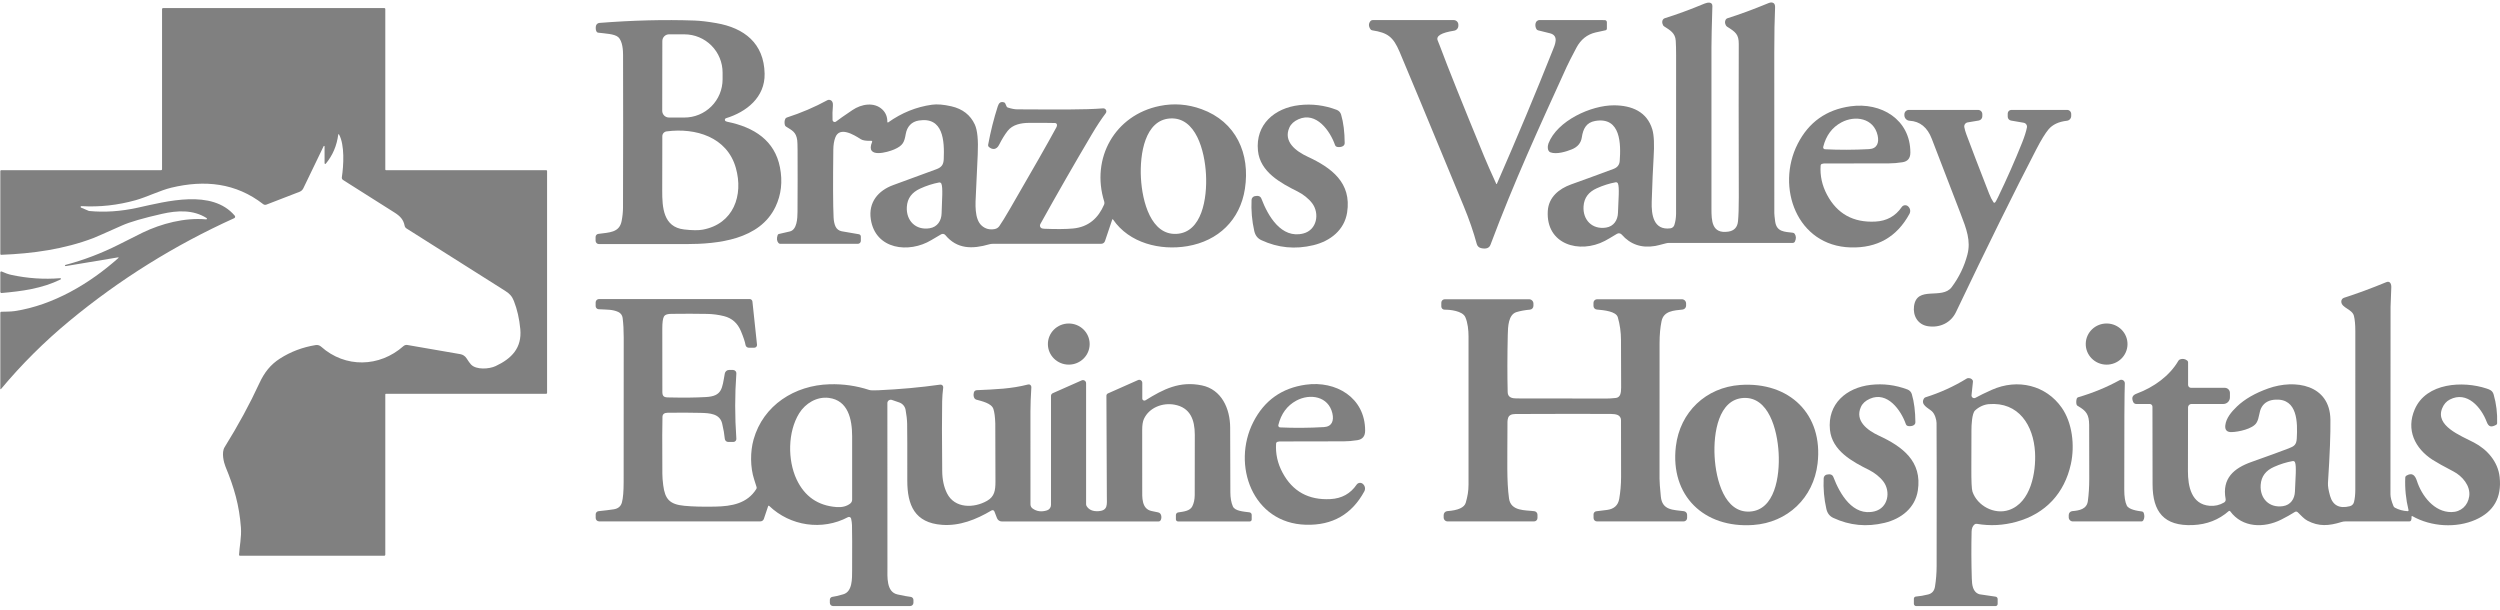
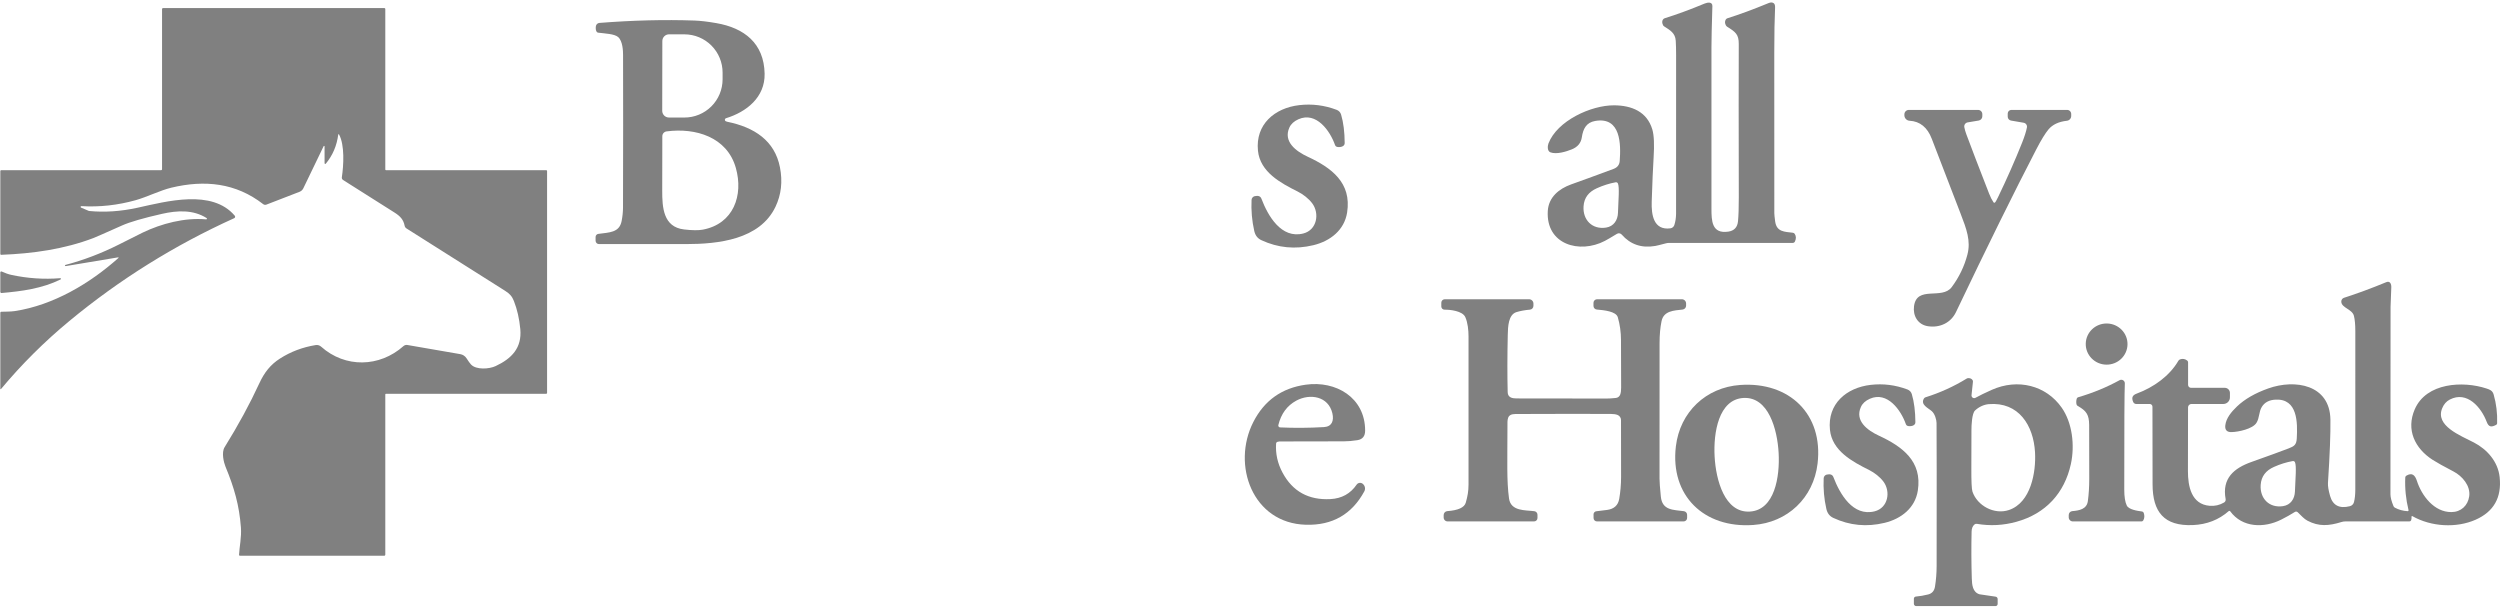
<svg xmlns="http://www.w3.org/2000/svg" width="414" height="101" viewBox="0 0 414 101" fill="none">
  <path d="M297.241 39.999C297.208 40.067 297.157 40.125 297.093 40.165C297.029 40.205 296.954 40.227 296.879 40.227H276.388C276.22 40.227 276.052 40.249 275.888 40.293C274.945 40.543 274.353 40.689 274.112 40.73C271.848 41.12 269.995 40.492 268.555 38.845C268.458 38.735 268.327 38.663 268.182 38.641C268.038 38.618 267.891 38.647 267.767 38.723C266.808 39.307 266.141 39.697 265.766 39.892C261.56 42.087 255.985 40.493 256.313 34.943C256.448 32.641 258.186 31.256 260.165 30.543C262.413 29.738 264.758 28.881 267.201 27.97C267.837 27.732 268.178 27.298 268.224 26.669C268.43 23.911 268.436 19.289 264.159 20.03C262.683 20.287 262.16 21.334 261.951 22.741C261.813 23.681 261.256 24.348 260.278 24.739C259.371 25.105 257.761 25.606 256.757 25.23C256.185 25.018 256.282 24.127 256.423 23.758C257.867 20.008 263.458 17.422 267.295 17.441C270.212 17.457 272.742 18.486 273.624 21.437C273.905 22.38 273.976 23.944 273.836 26.131C273.732 27.769 273.628 30.185 273.524 33.379C273.452 35.577 273.827 38.169 276.613 37.813C276.763 37.794 276.904 37.733 277.02 37.637C277.136 37.54 277.223 37.413 277.27 37.269C277.451 36.71 277.547 36.092 277.557 35.415C277.566 34.77 277.568 26.015 277.564 9.149C277.564 8.227 277.544 7.433 277.504 6.766C277.426 5.468 276.588 5.021 275.575 4.364C275.503 4.32 275.446 4.257 275.409 4.183C275.219 3.806 275.213 3.489 275.39 3.233C275.463 3.129 275.57 3.052 275.694 3.014C277.685 2.397 279.881 1.589 282.282 0.59C282.776 0.384 283.595 0.265 283.57 1.016C283.468 4.357 283.417 6.624 283.417 7.817C283.409 23.893 283.409 32.805 283.417 34.552C283.423 36.515 283.442 38.767 286.21 38.357C287.181 38.213 287.716 37.641 287.814 36.64C287.903 35.711 287.947 34.389 287.945 32.675C287.918 20.91 287.916 12.444 287.939 7.279C287.948 5.709 287.417 5.299 286.028 4.433C285.938 4.376 285.864 4.297 285.812 4.205C285.631 3.882 285.614 3.573 285.762 3.279C285.792 3.218 285.834 3.164 285.886 3.12C285.937 3.076 285.998 3.043 286.063 3.023C288.005 2.418 290.284 1.578 292.898 0.503C293.229 0.367 293.504 0.376 293.72 0.528C293.893 0.649 293.971 0.899 293.952 1.278C293.866 3.094 293.822 5.586 293.82 8.755C293.814 25.884 293.816 34.734 293.827 35.305C293.831 35.549 293.877 35.998 293.964 36.653C294.199 38.435 295.543 38.37 296.907 38.542C296.967 38.55 297.026 38.57 297.078 38.603C297.129 38.635 297.173 38.678 297.207 38.729C297.451 39.1 297.462 39.523 297.241 39.999ZM267.926 30.38C267.895 30.311 267.842 30.255 267.775 30.22C267.708 30.185 267.631 30.173 267.557 30.186C266.507 30.378 265.466 30.708 264.434 31.175C263.092 31.778 262.332 32.732 262.236 34.167C262.089 36.415 263.664 38.041 265.953 37.691C267.239 37.494 267.895 36.462 267.936 35.246C268.011 33.066 268.205 31.012 267.926 30.38Z" fill="#808080" />
  <path d="M10.769 43.889C13.815 43.086 16.779 41.959 19.662 40.508C22.191 39.235 23.509 38.573 23.618 38.523C26.707 37.034 30.588 36.002 34.14 36.328C34.166 36.33 34.193 36.323 34.216 36.309C34.238 36.294 34.255 36.272 34.264 36.247C34.273 36.222 34.273 36.195 34.264 36.171C34.255 36.146 34.237 36.126 34.215 36.112C31.985 34.696 29.349 34.843 26.835 35.412C23.713 36.12 21.51 36.76 20.228 37.331C17.383 38.601 15.792 39.299 15.457 39.426C10.619 41.268 5.447 41.994 0.197 42.197C0.178 42.197 0.16 42.194 0.142 42.187C0.125 42.18 0.109 42.17 0.096 42.157C0.082 42.144 0.072 42.128 0.064 42.111C0.057 42.093 0.053 42.075 0.053 42.056V28.314C0.053 28.279 0.067 28.245 0.092 28.221C0.116 28.196 0.15 28.182 0.185 28.182H26.692C26.73 28.182 26.766 28.167 26.793 28.14C26.82 28.113 26.835 28.076 26.835 28.038V1.51C26.835 1.465 26.853 1.422 26.885 1.39C26.916 1.359 26.959 1.341 27.004 1.341H63.667C63.704 1.341 63.739 1.355 63.764 1.381C63.79 1.407 63.805 1.442 63.805 1.478V28.07C63.805 28.099 63.817 28.128 63.838 28.149C63.859 28.17 63.888 28.182 63.917 28.182H90.465C90.5 28.182 90.533 28.196 90.558 28.221C90.582 28.245 90.596 28.279 90.596 28.314V65.07C90.596 65.109 90.581 65.145 90.555 65.172C90.529 65.199 90.493 65.214 90.456 65.214H63.905C63.878 65.214 63.853 65.225 63.834 65.243C63.815 65.262 63.805 65.288 63.805 65.314V91.865C63.805 91.908 63.788 91.949 63.757 91.98C63.727 92.01 63.685 92.027 63.642 92.027H39.728C39.709 92.027 39.69 92.024 39.672 92.016C39.655 92.009 39.639 91.998 39.626 91.984C39.613 91.97 39.602 91.954 39.596 91.936C39.589 91.918 39.586 91.9 39.587 91.88C39.65 90.517 40.015 88.969 39.897 87.368C39.618 83.647 38.786 80.774 37.342 77.278C37.067 76.602 36.641 74.948 37.195 74.054C39.453 70.42 41.366 66.901 42.936 63.494C43.789 61.643 44.818 60.367 46.35 59.386C48.141 58.239 50.116 57.492 52.276 57.144C52.436 57.117 52.6 57.127 52.756 57.173C52.912 57.218 53.055 57.298 53.176 57.406C57.163 60.962 62.839 60.846 66.825 57.306C66.91 57.232 67.011 57.178 67.119 57.147C67.228 57.116 67.342 57.109 67.454 57.128L76.219 58.645C76.43 58.681 76.63 58.761 76.809 58.878C76.987 58.996 77.138 59.15 77.254 59.329C77.57 59.823 77.818 60.165 77.995 60.355C78.848 61.277 81.006 61.124 82.069 60.627C84.705 59.395 86.456 57.631 86.162 54.498C86.002 52.793 85.65 51.245 85.105 49.855C84.805 49.089 84.421 48.645 83.654 48.163C79.168 45.334 73.722 41.891 67.316 37.832C67.236 37.782 67.168 37.716 67.114 37.638C67.061 37.561 67.025 37.473 67.007 37.382C66.816 36.39 66.288 35.806 65.368 35.221C63.173 33.826 60.324 32.023 56.819 29.811C56.743 29.763 56.683 29.694 56.645 29.612C56.608 29.53 56.596 29.44 56.61 29.352C56.907 27.404 57.104 24.011 56.141 22.26C56.134 22.247 56.123 22.237 56.11 22.231C56.097 22.225 56.082 22.223 56.068 22.226C56.053 22.229 56.041 22.236 56.031 22.247C56.021 22.257 56.014 22.27 56.013 22.285C55.777 24.128 55.09 25.735 53.952 27.107C53.937 27.124 53.917 27.137 53.894 27.143C53.871 27.149 53.848 27.148 53.826 27.14C53.804 27.132 53.785 27.118 53.771 27.099C53.757 27.08 53.749 27.058 53.749 27.035V24.245C53.749 24.226 53.743 24.207 53.732 24.192C53.72 24.177 53.704 24.167 53.685 24.163C53.666 24.159 53.647 24.161 53.63 24.17C53.613 24.179 53.6 24.193 53.592 24.211L50.228 31.19C50.101 31.451 49.881 31.655 49.612 31.759L44.112 33.886C44.024 33.919 43.929 33.929 43.836 33.915C43.743 33.901 43.655 33.863 43.58 33.804C39.062 30.29 33.905 29.752 28.368 31.081C26.554 31.518 24.303 32.635 22.467 33.151C19.486 33.985 16.493 34.313 13.487 34.136C13.456 34.133 13.425 34.141 13.399 34.159C13.374 34.177 13.356 34.203 13.349 34.233C13.342 34.264 13.346 34.295 13.36 34.323C13.374 34.35 13.398 34.371 13.427 34.383L14.706 34.927C14.723 34.935 14.74 34.939 14.756 34.939C17.318 35.19 19.994 35.009 22.783 34.398C27.611 33.342 35.106 31.284 38.877 35.721C38.904 35.752 38.922 35.789 38.932 35.828C38.942 35.868 38.943 35.909 38.934 35.949C38.925 35.988 38.907 36.025 38.882 36.057C38.856 36.089 38.823 36.114 38.786 36.131C28.893 40.608 19.784 46.291 11.46 53.179C7.341 56.589 3.575 60.338 0.163 64.426C0.154 64.436 0.143 64.444 0.131 64.447C0.118 64.451 0.105 64.45 0.093 64.446C0.08 64.442 0.07 64.434 0.063 64.424C0.056 64.414 0.053 64.401 0.053 64.389V51.797C0.053 51.752 0.071 51.709 0.102 51.677C0.132 51.645 0.175 51.626 0.219 51.625C0.751 51.609 1.786 51.618 2.467 51.512C8.827 50.536 14.862 46.959 19.612 42.719C19.622 42.711 19.628 42.7 19.631 42.687C19.633 42.675 19.632 42.662 19.627 42.65C19.621 42.639 19.613 42.629 19.602 42.623C19.591 42.617 19.578 42.614 19.565 42.616L10.894 44.064C10.872 44.068 10.848 44.064 10.828 44.053C10.807 44.041 10.791 44.023 10.782 44.001L10.751 43.92C10.749 43.917 10.748 43.914 10.749 43.91C10.749 43.907 10.75 43.904 10.752 43.901C10.754 43.898 10.756 43.895 10.759 43.893C10.762 43.891 10.766 43.889 10.769 43.889Z" fill="#808080" />
-   <path d="M247.774 30.437C247.779 30.448 247.787 30.457 247.797 30.464C247.808 30.471 247.82 30.474 247.832 30.474C247.844 30.474 247.855 30.471 247.865 30.464C247.875 30.457 247.882 30.448 247.886 30.437C251.263 22.711 254.342 15.348 257.123 8.348C257.473 7.463 258.224 5.922 256.698 5.518C255.901 5.308 255.242 5.144 254.718 5.027C254.606 5.001 254.509 4.933 254.446 4.837C254.124 4.343 254.146 3.298 255.022 3.32C255.691 3.335 259.267 3.338 265.75 3.329C265.796 3.329 265.841 3.338 265.884 3.355C265.926 3.372 265.965 3.398 265.998 3.43C266.03 3.462 266.056 3.501 266.074 3.543C266.091 3.585 266.1 3.631 266.1 3.677V4.737C266.1 4.812 266.071 4.884 266.019 4.938C265.966 4.992 265.895 5.024 265.819 5.027C265.729 5.032 265.199 5.147 264.227 5.374C262.831 5.7 261.772 6.545 261.05 7.91C260.248 9.426 259.713 10.476 259.446 11.062C254.787 21.29 250.732 30.105 246.826 40.527C246.616 41.092 246.091 41.279 245.253 41.087C245.087 41.049 244.935 40.967 244.812 40.848C244.689 40.73 244.6 40.58 244.556 40.415C244.018 38.424 243.297 36.334 242.392 34.145C236.368 19.572 232.825 11.046 231.764 8.567C230.713 6.116 229.825 5.421 227.236 5.021C227.178 5.012 227.122 4.992 227.073 4.96C227.023 4.929 226.981 4.888 226.948 4.84C226.617 4.35 226.615 3.903 226.942 3.498C226.986 3.444 227.041 3.401 227.103 3.371C227.165 3.342 227.233 3.326 227.302 3.326H240.741C240.841 3.326 240.941 3.346 241.033 3.384C241.126 3.423 241.21 3.479 241.281 3.55C241.351 3.621 241.408 3.705 241.446 3.797C241.484 3.89 241.504 3.989 241.504 4.089V4.246C241.507 4.447 241.437 4.642 241.307 4.796C241.177 4.95 240.996 5.052 240.797 5.084C238.657 5.419 237.755 5.968 238.093 6.728C238.188 6.943 238.326 7.29 238.505 7.77C239.769 11.168 242.192 17.213 245.775 25.906C246.222 26.988 246.888 28.498 247.774 30.437Z" fill="#808080" />
  <path d="M120.074 19.971C120.128 20.063 120.25 20.127 120.439 20.165C124.886 21.068 128.294 23.267 129.16 27.71C129.621 30.066 129.375 32.242 128.422 34.239C125.827 39.695 118.91 40.418 113.61 40.421C113.498 40.421 108.691 40.421 99.189 40.421C99.04 40.421 98.898 40.362 98.793 40.257C98.688 40.152 98.629 40.01 98.629 39.861V39.242C98.629 39.118 98.674 38.997 98.756 38.904C98.839 38.81 98.952 38.749 99.076 38.732C100.878 38.482 102.563 38.551 102.941 36.609C103.091 35.834 103.167 35.096 103.17 34.395C103.199 24.656 103.202 16.213 103.179 9.067C103.176 8.458 103.132 6.825 102.372 6.144C101.766 5.596 100.118 5.55 99.042 5.409C98.99 5.402 98.941 5.383 98.898 5.354C98.854 5.325 98.818 5.286 98.792 5.24C98.66 5.009 98.622 4.708 98.676 4.339C98.698 4.196 98.767 4.063 98.874 3.964C98.98 3.866 99.117 3.806 99.261 3.795C104.802 3.36 110.046 3.228 114.992 3.401C115.966 3.435 117.174 3.576 118.616 3.827C123.232 4.624 126.524 7.157 126.621 12.207C126.696 16.128 123.607 18.542 120.227 19.577C120.188 19.589 120.152 19.609 120.122 19.637C120.092 19.665 120.069 19.699 120.055 19.737C120.04 19.775 120.034 19.815 120.037 19.856C120.04 19.896 120.053 19.936 120.074 19.971ZM109.683 6.791L109.664 18.348C109.664 18.494 109.692 18.638 109.747 18.773C109.803 18.908 109.884 19.03 109.987 19.134C110.09 19.237 110.212 19.319 110.346 19.375C110.481 19.432 110.625 19.461 110.771 19.461L113.329 19.464C114.159 19.466 114.981 19.304 115.748 18.987C116.516 18.671 117.213 18.206 117.801 17.619C118.389 17.033 118.856 16.336 119.175 15.569C119.494 14.802 119.659 13.979 119.661 13.148V12.028C119.662 11.197 119.501 10.374 119.185 9.606C118.869 8.837 118.404 8.139 117.819 7.55C117.233 6.961 116.537 6.493 115.771 6.174C115.005 5.854 114.184 5.689 113.354 5.687L110.796 5.684C110.65 5.684 110.506 5.712 110.371 5.767C110.236 5.823 110.114 5.904 110.01 6.007C109.907 6.11 109.825 6.232 109.769 6.366C109.712 6.501 109.683 6.645 109.683 6.791ZM110.383 21.759C110.188 21.785 110.008 21.881 109.878 22.029C109.749 22.178 109.678 22.369 109.68 22.566C109.68 22.777 109.675 25.784 109.664 31.587C109.661 34.317 109.82 37.6 113.285 37.998C114.638 38.154 115.671 38.164 116.384 38.029C121.465 37.078 123.15 32.357 121.85 27.788C120.396 22.688 115.199 21.125 110.383 21.759Z" fill="#808080" />
-   <path d="M144.298 23.317C143.449 23.348 142.865 23.259 142.544 23.051C141.374 22.291 139.041 20.893 138.332 22.757C138.117 23.318 138.005 23.993 137.997 24.783C137.932 30.247 137.947 33.979 138.041 35.981C138.068 36.587 138.172 37.092 138.354 37.494C138.446 37.702 138.588 37.884 138.768 38.024C138.948 38.164 139.16 38.258 139.385 38.298L142.228 38.789C142.32 38.804 142.403 38.852 142.463 38.923C142.523 38.995 142.556 39.086 142.556 39.179V39.877C142.556 40.01 142.504 40.137 142.41 40.231C142.317 40.324 142.191 40.377 142.059 40.377H129.21C129.153 40.377 129.096 40.364 129.044 40.34C128.992 40.316 128.946 40.28 128.91 40.236C128.631 39.911 128.589 39.47 128.785 38.914C128.801 38.869 128.829 38.83 128.865 38.8C128.902 38.77 128.945 38.751 128.992 38.745C129.171 38.718 129.777 38.578 130.811 38.326C131.972 38.041 132.062 36.187 132.068 35.099C132.091 31.253 132.094 27.864 132.078 24.933C132.074 24.043 132.055 23.475 132.022 23.229C131.834 21.838 131.171 21.606 130.158 20.956C130.066 20.898 129.999 20.806 129.973 20.699C129.882 20.322 129.905 19.984 130.042 19.686C130.067 19.634 130.102 19.587 130.146 19.549C130.189 19.511 130.24 19.482 130.295 19.464C132.668 18.697 134.905 17.741 137.006 16.597C137.104 16.544 137.215 16.521 137.325 16.531C137.831 16.584 137.978 17.047 137.928 17.554C137.857 18.252 137.838 19.02 137.869 19.858C137.871 19.925 137.892 19.989 137.929 20.044C137.966 20.099 138.017 20.143 138.077 20.171C138.137 20.199 138.204 20.209 138.27 20.202C138.336 20.194 138.398 20.168 138.45 20.127C138.89 19.783 139.8 19.146 141.18 18.217C142.644 17.232 144.751 16.847 146.111 18.129C146.678 18.665 146.956 19.351 146.943 20.187C146.943 20.204 146.947 20.222 146.956 20.237C146.965 20.252 146.978 20.265 146.994 20.273C147.009 20.281 147.027 20.285 147.045 20.283C147.062 20.282 147.079 20.275 147.093 20.265C149.324 18.676 151.737 17.702 154.332 17.341C155.191 17.222 156.262 17.31 157.547 17.604C159.402 18.031 160.696 19.038 161.43 20.624C161.862 21.556 162.022 23.209 161.912 25.584C161.743 29.265 161.644 31.396 161.615 31.975C161.527 33.685 161.318 36.278 162.59 37.385C163.191 37.908 163.907 38.089 164.738 37.929C165.041 37.871 165.31 37.697 165.489 37.444C165.875 36.898 166.474 35.923 167.287 34.52C171.085 27.977 173.636 23.497 174.938 21.081C174.993 20.979 175.026 20.865 175.038 20.74C175.043 20.694 175.038 20.648 175.024 20.604C175.01 20.56 174.987 20.519 174.957 20.484C174.926 20.45 174.889 20.422 174.847 20.402C174.805 20.383 174.759 20.372 174.713 20.371C173.654 20.342 172.204 20.335 170.364 20.349C169.097 20.359 167.693 20.621 166.868 21.675C166.395 22.277 165.921 23.048 165.448 23.986C165.042 24.799 164.363 24.843 163.775 24.349C163.72 24.302 163.678 24.242 163.654 24.174C163.63 24.106 163.624 24.032 163.638 23.961C164.044 21.759 164.575 19.645 165.229 17.616C165.411 17.05 165.698 16.769 166.277 16.956C166.319 16.97 166.358 16.993 166.391 17.022C166.424 17.052 166.45 17.088 166.468 17.128L166.69 17.629C166.708 17.671 166.736 17.709 166.77 17.739C166.805 17.77 166.845 17.793 166.89 17.807C167.509 18.005 168.023 18.105 168.431 18.107C175.285 18.135 179.526 18.192 182.668 17.945C182.764 17.937 182.861 17.958 182.946 18.004C183.031 18.05 183.101 18.12 183.147 18.204C183.194 18.289 183.215 18.386 183.208 18.482C183.201 18.578 183.167 18.671 183.109 18.748C182.369 19.73 181.601 20.895 180.804 22.244C177.921 27.112 175.078 32.069 172.274 37.116C172.242 37.174 172.222 37.237 172.215 37.303C172.208 37.369 172.215 37.435 172.234 37.499C172.252 37.562 172.284 37.62 172.326 37.671C172.368 37.722 172.419 37.764 172.478 37.794C172.573 37.844 172.75 37.874 173.006 37.885C174.961 37.962 176.517 37.947 177.674 37.841C180.285 37.603 181.896 36.087 182.843 33.873C182.906 33.724 182.914 33.556 182.865 33.401C180.611 26.215 184.61 19.052 192.055 17.544C194.386 17.071 196.689 17.247 198.966 18.073C204.707 20.155 207.055 25.452 206.157 31.271C205.36 36.431 201.755 39.895 196.63 40.765C192.152 41.522 186.999 40.28 184.313 36.337C184.305 36.326 184.295 36.318 184.282 36.312C184.27 36.307 184.257 36.305 184.244 36.306C184.231 36.308 184.219 36.313 184.209 36.321C184.199 36.33 184.192 36.34 184.188 36.353L182.987 39.921C182.943 40.053 182.858 40.168 182.744 40.249C182.631 40.33 182.495 40.374 182.355 40.374L164.388 40.377C164.195 40.377 164.003 40.404 163.816 40.458C161.002 41.278 158.475 41.259 156.549 38.929C156.467 38.83 156.353 38.763 156.227 38.74C156.1 38.716 155.97 38.738 155.858 38.801C155.468 39.02 154.926 39.339 154.232 39.758C150.533 41.997 144.958 41.35 144.204 36.3C143.785 33.498 145.43 31.55 147.931 30.643C150.285 29.79 152.666 28.916 155.076 28.02C155.921 27.707 156.246 27.263 156.283 26.356C156.415 23.295 156.211 19.314 152.156 19.958C150.927 20.152 150.205 20.987 149.992 22.185C149.754 23.526 149.564 24.102 148.066 24.752C147.056 25.19 143.228 26.334 144.423 23.498C144.431 23.478 144.434 23.456 144.432 23.434C144.43 23.412 144.422 23.391 144.41 23.373C144.397 23.355 144.38 23.341 144.361 23.331C144.341 23.321 144.32 23.316 144.298 23.317ZM188.938 29.461C189.15 33.435 190.629 38.954 194.838 38.729C199.044 38.504 199.926 32.857 199.713 28.883C199.5 24.911 198.018 19.389 193.812 19.614C189.607 19.84 188.725 25.487 188.938 29.461ZM155.889 30.412C155.857 30.342 155.803 30.285 155.734 30.25C155.666 30.215 155.589 30.203 155.514 30.218C154.455 30.418 153.406 30.757 152.368 31.234C151.018 31.853 150.258 32.822 150.17 34.27C150.039 36.54 151.64 38.169 153.947 37.8C155.242 37.594 155.899 36.547 155.93 35.321C155.992 33.12 156.174 31.046 155.889 30.412Z" fill="#808080" />
  <path d="M222.68 23.711C222.683 24.336 221.77 24.442 221.357 24.305C221.295 24.283 221.238 24.248 221.192 24.202C221.145 24.156 221.11 24.1 221.088 24.039C220.275 21.684 217.98 18.432 215.025 19.746C214.29 20.073 213.789 20.531 213.524 21.118C212.461 23.464 214.635 25.058 216.536 25.943C220.491 27.779 223.859 30.255 223.083 35.19C222.627 38.091 220.319 39.92 217.493 40.605C214.495 41.329 211.623 41.05 208.878 39.77C208.246 39.473 207.871 38.979 207.705 38.248C207.324 36.565 207.175 34.851 207.258 33.104C207.265 32.958 207.32 32.819 207.414 32.707C207.507 32.595 207.635 32.517 207.777 32.485C208.365 32.353 208.736 32.492 208.89 32.901C209.969 35.743 212.177 39.595 215.832 38.663C218.093 38.085 218.562 35.349 217.296 33.66C216.72 32.894 215.81 32.175 214.888 31.715C212.092 30.315 208.672 28.495 208.318 24.955C207.88 20.602 211.076 17.882 215.16 17.41C217.269 17.166 219.336 17.427 221.361 18.192C221.534 18.258 221.689 18.363 221.815 18.498C221.941 18.634 222.034 18.796 222.086 18.973C222.474 20.287 222.672 21.866 222.68 23.711Z" fill="#808080" />
-   <path d="M301.675 27.147C301.625 27.17 301.582 27.205 301.551 27.25C301.52 27.295 301.501 27.346 301.497 27.4C301.378 29.095 301.735 30.719 302.566 32.272C304.245 35.411 306.908 36.885 310.556 36.694C312.44 36.596 313.896 35.794 314.924 34.289C314.981 34.206 315.054 34.136 315.14 34.085C315.226 34.033 315.322 34 315.421 33.989C315.521 33.977 315.622 33.987 315.717 34.018C315.813 34.048 315.901 34.099 315.975 34.167L316.006 34.198C316.17 34.348 316.279 34.549 316.316 34.769C316.353 34.989 316.315 35.215 316.209 35.411C314.127 39.243 310.88 41.097 306.469 40.974C297.545 40.73 294.049 30.978 297.695 23.826C299.525 20.233 302.443 18.157 306.45 17.601C311.497 16.897 316.356 19.755 316.356 25.268C316.356 26.198 315.924 26.73 315.058 26.866C314.241 26.993 313.49 27.056 312.804 27.056C305.695 27.056 302.103 27.062 302.025 27.072C301.861 27.091 301.744 27.116 301.675 27.147ZM302.21 24.718C304.574 24.838 307.008 24.831 309.511 24.696C310.859 24.624 311.209 23.629 310.934 22.413C310.281 19.539 307.204 19.055 304.937 20.268C303.392 21.096 302.387 22.451 301.922 24.333C301.911 24.377 301.91 24.423 301.919 24.468C301.928 24.513 301.947 24.555 301.975 24.592C302.002 24.629 302.038 24.659 302.078 24.681C302.119 24.703 302.164 24.715 302.21 24.718Z" fill="#808080" />
  <path d="M330.365 33.538C330.456 33.468 330.629 33.166 330.884 32.635C332.364 29.562 333.69 26.559 334.861 23.626C335.257 22.634 335.523 21.795 335.658 21.109C335.676 21.022 335.675 20.933 335.657 20.846C335.639 20.76 335.604 20.678 335.554 20.605C335.504 20.532 335.44 20.47 335.366 20.422C335.291 20.375 335.208 20.342 335.121 20.327L333.019 19.965C332.868 19.938 332.73 19.859 332.631 19.74C332.532 19.622 332.478 19.472 332.478 19.317V18.805C332.478 18.645 332.542 18.491 332.654 18.378C332.767 18.265 332.92 18.201 333.079 18.201H342.319C342.497 18.201 342.668 18.272 342.794 18.399C342.92 18.526 342.991 18.697 342.991 18.876V19.208C342.991 19.403 342.919 19.591 342.789 19.737C342.659 19.882 342.481 19.974 342.288 19.996C340.926 20.148 339.908 20.625 339.233 21.428C338.691 22.076 338.017 23.176 337.213 24.727C333.529 31.827 329.094 40.815 323.908 51.69C323.073 53.438 321.265 54.323 319.277 54.023C317.579 53.767 316.75 52.281 316.963 50.699C317.425 47.228 321.609 49.692 323.204 47.547C324.428 45.904 325.294 44.11 325.802 42.163C326.397 39.899 325.662 37.935 324.661 35.346C322.341 29.344 320.755 25.224 319.902 22.985C319.179 21.092 317.954 20.096 316.228 19.996C315.995 19.983 315.775 19.881 315.614 19.711C315.454 19.541 315.365 19.317 315.365 19.083V18.939C315.365 18.743 315.443 18.556 315.581 18.417C315.719 18.279 315.907 18.201 316.103 18.201H327.566C327.659 18.201 327.751 18.219 327.836 18.255C327.922 18.29 328 18.342 328.066 18.408C328.131 18.474 328.183 18.552 328.219 18.637C328.254 18.723 328.273 18.815 328.273 18.908V19.255C328.273 19.424 328.213 19.588 328.104 19.718C327.994 19.847 327.843 19.933 327.675 19.962L325.843 20.268C325.755 20.283 325.671 20.315 325.595 20.362C325.519 20.41 325.454 20.472 325.402 20.546C325.351 20.619 325.314 20.702 325.295 20.789C325.276 20.877 325.274 20.968 325.29 21.056C325.356 21.416 325.464 21.798 325.612 22.2C326.366 24.243 327.631 27.539 329.405 32.088C329.621 32.646 329.861 33.117 330.124 33.501C330.137 33.52 330.154 33.536 330.173 33.548C330.193 33.56 330.215 33.568 330.237 33.572C330.26 33.575 330.283 33.574 330.305 33.569C330.326 33.563 330.347 33.553 330.365 33.538Z" fill="#808080" />
  <path d="M9.972 46.068C9.998 46.065 10.025 46.071 10.047 46.086C10.069 46.1 10.085 46.123 10.092 46.148C10.099 46.174 10.096 46.201 10.084 46.225C10.073 46.249 10.053 46.267 10.028 46.278C6.958 47.788 3.584 48.235 0.263 48.523C0.236 48.525 0.209 48.522 0.184 48.513C0.158 48.504 0.135 48.491 0.115 48.473C0.096 48.455 0.08 48.433 0.069 48.409C0.059 48.385 0.053 48.358 0.053 48.332V45.111C0.053 45.084 0.06 45.057 0.074 45.033C0.087 45.009 0.106 44.989 0.129 44.974C0.152 44.96 0.178 44.951 0.205 44.949C0.233 44.948 0.26 44.953 0.285 44.964C0.854 45.229 1.389 45.416 1.889 45.524C4.574 46.103 7.268 46.285 9.972 46.068Z" fill="#808080" />
  <path d="M399.347 85.558C399.368 85.829 399.343 86.035 399.272 86.177C399.248 86.228 399.21 86.27 399.162 86.3C399.113 86.33 399.058 86.346 399 86.346H388.4C388.178 86.346 387.959 86.379 387.75 86.446C385.661 87.093 384.001 87.225 382.106 86.221C381.546 85.924 381.093 85.401 380.495 84.823C380.435 84.764 380.356 84.728 380.272 84.719C380.188 84.711 380.104 84.731 380.033 84.776C379.351 85.208 378.596 85.632 377.769 86.049C374.923 87.478 371.33 87.406 369.326 84.673C369.312 84.653 369.293 84.637 369.272 84.625C369.251 84.613 369.228 84.605 369.204 84.603C369.18 84.6 369.155 84.602 369.132 84.609C369.109 84.617 369.088 84.629 369.07 84.645C367.433 86.083 365.46 86.852 363.15 86.952C358.354 87.156 356.474 84.77 356.465 80.205C356.452 71.893 356.446 67.607 356.446 67.347C356.446 67.228 356.399 67.114 356.315 67.031C356.231 66.947 356.118 66.9 355.999 66.9H353.76C353.653 66.9 353.548 66.868 353.458 66.809C353.369 66.75 353.299 66.666 353.257 66.568C352.953 65.865 353.107 65.449 353.863 65.17C356.621 64.151 359.289 62.256 360.739 59.745C360.802 59.638 360.901 59.556 361.018 59.514C361.445 59.362 361.84 59.425 362.203 59.705C362.248 59.74 362.284 59.785 362.309 59.836C362.334 59.888 362.347 59.944 362.347 60.002V63.738C362.347 63.867 362.398 63.99 362.49 64.081C362.581 64.172 362.705 64.223 362.834 64.223H368.429C368.653 64.223 368.869 64.312 369.028 64.471C369.187 64.63 369.276 64.846 369.276 65.07V65.808C369.276 66.098 369.161 66.375 368.955 66.58C368.75 66.785 368.472 66.9 368.182 66.9H362.903C362.756 66.9 362.615 66.957 362.51 67.059C362.404 67.161 362.344 67.3 362.34 67.447C362.334 67.682 362.328 71.205 362.322 78.016C362.319 80.536 362.888 83.51 365.914 83.76C366.771 83.831 367.571 83.647 368.313 83.21C368.407 83.154 368.482 83.07 368.527 82.971C368.573 82.871 368.586 82.76 368.566 82.653C367.922 79.201 369.964 77.525 372.822 76.508C375.782 75.456 377.841 74.705 378.997 74.257C379.892 73.91 380.286 73.679 380.345 72.619C380.492 69.983 380.502 65.987 376.818 66.18C375.774 66.235 375.022 66.632 374.564 67.372C374.041 68.213 374.191 69.201 373.666 70.03C373.038 71.024 370.724 71.524 369.557 71.555C368.776 71.578 368.426 71.206 368.51 70.439C368.635 69.26 369.514 68.2 370.43 67.325C371.71 66.099 373.446 65.097 375.639 64.32C380.058 62.753 385.833 63.676 385.917 69.495C385.951 71.786 385.815 75.278 385.511 79.97C385.48 80.475 385.596 81.193 385.861 82.124C386.311 83.7 387.406 84.267 389.144 83.826C389.308 83.784 389.457 83.699 389.576 83.58C389.695 83.46 389.779 83.311 389.82 83.147C389.966 82.574 390.039 81.879 390.039 81.064C390.043 79.743 390.044 71.013 390.042 54.877C390.042 53.768 389.965 52.91 389.81 52.303C389.529 51.196 387.8 51.009 387.718 49.995C387.707 49.846 387.743 49.699 387.822 49.576C387.9 49.454 388.016 49.364 388.15 49.32C390.337 48.617 392.675 47.754 395.164 46.728C395.808 46.462 396.027 47.059 395.998 47.613C395.919 49.358 395.879 50.424 395.877 50.812C395.866 53.609 395.86 63.954 395.858 81.846C395.858 82.34 396.024 82.993 396.355 83.804C396.401 83.919 396.488 84.014 396.599 84.073C397.226 84.414 397.93 84.607 398.71 84.651C398.731 84.652 398.753 84.648 398.773 84.639C398.793 84.63 398.81 84.617 398.824 84.6C398.838 84.583 398.848 84.563 398.853 84.542C398.858 84.52 398.858 84.498 398.853 84.476C398.411 82.673 398.231 80.868 398.312 79.063C398.315 79.006 398.332 78.95 398.361 78.9C398.391 78.85 398.432 78.809 398.481 78.779C399.416 78.216 399.917 78.641 400.242 79.642C401.033 82.087 403.093 84.829 405.967 84.801C407.518 84.789 408.684 83.747 408.903 82.181C409.144 80.43 407.74 78.826 406.299 78.075C404.691 77.239 403.543 76.599 402.853 76.155C399.885 74.248 398.419 71.162 399.882 67.781C401.805 63.341 407.893 63.057 411.761 64.335C412.333 64.523 412.756 64.676 412.95 65.336C413.387 66.847 413.579 68.436 413.525 70.102C413.523 70.153 413.507 70.203 413.48 70.247C413.453 70.291 413.414 70.327 413.369 70.352C412.593 70.767 412.133 70.752 411.799 69.864C410.908 67.487 408.559 64.676 405.686 66.165C405.117 66.459 404.695 66.942 404.422 67.616C403.244 70.514 407.415 72.103 409.685 73.282C411.868 74.417 413.672 76.446 413.944 79.023C414.298 82.381 412.975 84.727 409.973 86.061C406.789 87.475 402.618 87.253 399.485 85.47C399.47 85.463 399.454 85.459 399.437 85.459C399.421 85.46 399.405 85.465 399.391 85.474C399.377 85.483 399.365 85.495 399.358 85.51C399.35 85.525 399.347 85.541 399.347 85.558ZM380.048 76.546C380.017 76.478 379.964 76.422 379.898 76.386C379.831 76.352 379.756 76.339 379.682 76.352C378.634 76.538 377.595 76.861 376.565 77.322C375.226 77.922 374.467 78.869 374.367 80.298C374.213 82.537 375.777 84.16 378.059 83.819C379.338 83.629 379.998 82.603 380.042 81.393C380.123 79.22 380.323 77.175 380.048 76.546Z" fill="#808080" />
-   <path d="M127.372 83.772C127.36 83.76 127.345 83.752 127.328 83.747C127.312 83.742 127.294 83.742 127.278 83.746C127.261 83.75 127.246 83.759 127.233 83.77C127.221 83.782 127.211 83.797 127.206 83.813L126.496 85.927C126.455 86.047 126.378 86.152 126.274 86.226C126.171 86.3 126.048 86.34 125.921 86.34H99.205C99.131 86.34 99.058 86.325 98.99 86.297C98.922 86.268 98.861 86.227 98.809 86.175C98.757 86.122 98.716 86.06 98.688 85.992C98.659 85.924 98.645 85.851 98.645 85.777V85.173C98.645 85.043 98.693 84.918 98.781 84.821C98.868 84.725 98.988 84.664 99.117 84.651C100.172 84.543 101.012 84.439 101.637 84.341C102.367 84.227 102.818 83.845 102.991 83.197C103.181 82.492 103.276 81.366 103.276 79.817C103.28 66.778 103.284 58.804 103.288 55.896C103.29 54.689 103.23 53.604 103.107 52.641C103.08 52.429 103 52.227 102.873 52.055C102.746 51.883 102.576 51.747 102.382 51.659C101.406 51.221 100.534 51.29 99.133 51.209C98.999 51.2 98.873 51.141 98.781 51.043C98.689 50.946 98.638 50.817 98.639 50.683V50.083C98.639 49.934 98.698 49.791 98.803 49.685C98.909 49.58 99.052 49.52 99.201 49.52H124.139C124.253 49.52 124.364 49.562 124.45 49.639C124.535 49.715 124.589 49.819 124.601 49.933L125.361 57.084C125.368 57.147 125.361 57.21 125.342 57.27C125.322 57.33 125.29 57.385 125.248 57.432C125.206 57.479 125.155 57.517 125.097 57.542C125.039 57.568 124.977 57.581 124.914 57.581H123.995C123.866 57.581 123.742 57.536 123.644 57.453C123.546 57.371 123.481 57.257 123.46 57.131C123.37 56.602 123.113 55.829 122.688 54.814C122.137 53.503 121.207 52.682 119.895 52.353C118.989 52.126 118.067 52.003 117.131 51.984C115.278 51.949 113.297 51.946 111.187 51.975C110.693 51.981 110.347 52.056 110.149 52.2C110.064 52.262 109.994 52.342 109.942 52.434C109.765 52.762 109.677 53.419 109.677 54.407C109.672 57.887 109.676 61.404 109.686 64.961C109.689 65.915 110.324 65.802 111.143 65.821C113.226 65.871 115.142 65.848 116.894 65.752C119.605 65.605 119.576 64.351 120.027 61.853C120.057 61.688 120.143 61.538 120.271 61.431C120.399 61.323 120.561 61.265 120.727 61.265H121.384C121.46 61.265 121.536 61.28 121.606 61.311C121.676 61.341 121.739 61.386 121.791 61.442C121.843 61.498 121.884 61.564 121.909 61.636C121.935 61.709 121.946 61.785 121.94 61.862C121.684 65.379 121.684 68.976 121.94 72.653C121.945 72.722 121.936 72.79 121.913 72.855C121.89 72.92 121.854 72.979 121.807 73.029C121.76 73.079 121.703 73.119 121.64 73.147C121.577 73.174 121.509 73.188 121.44 73.188H120.596C120.453 73.188 120.315 73.134 120.21 73.037C120.105 72.941 120.039 72.808 120.027 72.666C119.962 71.94 119.817 71.102 119.592 70.151C119.204 68.501 117.553 68.413 116.037 68.372C114.475 68.333 112.652 68.325 110.568 68.35C110.011 68.357 109.724 68.579 109.705 69.016C109.663 69.911 109.657 73.06 109.686 78.463C109.688 78.996 109.736 79.629 109.83 80.361C110.127 82.665 110.896 83.525 113.323 83.76C114.682 83.891 116.393 83.936 118.457 83.894C121.162 83.841 123.745 83.388 125.246 80.977C125.274 80.931 125.293 80.88 125.301 80.827C125.309 80.774 125.306 80.72 125.292 80.667C125.255 80.534 125.121 80.114 124.892 79.407C124.229 77.384 124.226 74.795 124.795 72.772C126.396 67.1 131.606 63.794 137.378 63.635C139.646 63.57 141.833 63.884 143.938 64.576C144.155 64.649 144.652 64.667 145.43 64.629C149.065 64.463 152.49 64.151 155.705 63.694C155.771 63.685 155.838 63.69 155.901 63.711C155.964 63.732 156.022 63.767 156.07 63.814C156.117 63.861 156.153 63.918 156.175 63.982C156.197 64.045 156.204 64.113 156.196 64.179C156.094 64.982 156.035 65.74 156.021 66.452C155.975 68.687 155.978 72.532 156.03 77.988C156.042 79.428 156.308 80.664 156.827 81.696C158.094 84.223 161.286 84.185 163.472 82.928C164.685 82.228 164.851 81.224 164.848 79.736C164.831 73.45 164.822 70.246 164.82 70.123C164.788 69.064 164.683 68.263 164.504 67.719C164.191 66.765 162.543 66.427 161.671 66.18C161.548 66.144 161.441 66.064 161.371 65.955C161.214 65.713 161.181 65.398 161.271 65.008C161.295 64.899 161.354 64.802 161.44 64.73C161.525 64.659 161.632 64.618 161.743 64.614C164.907 64.47 167.462 64.395 170.254 63.669C170.32 63.653 170.389 63.651 170.455 63.666C170.522 63.681 170.584 63.711 170.636 63.755C170.689 63.798 170.73 63.853 170.757 63.915C170.784 63.978 170.796 64.046 170.792 64.114C170.694 65.658 170.644 67.009 170.642 68.166C170.638 74.999 170.639 80.118 170.645 83.522C170.645 83.656 170.677 83.787 170.737 83.906C170.797 84.024 170.885 84.126 170.992 84.204C171.68 84.702 172.479 84.806 173.387 84.517C173.578 84.456 173.744 84.336 173.863 84.174C173.981 84.013 174.044 83.819 174.044 83.619V65.561C174.044 65.466 174.071 65.374 174.123 65.294C174.175 65.215 174.248 65.152 174.335 65.114L179.125 62.991C179.205 62.955 179.291 62.94 179.378 62.947C179.464 62.954 179.548 62.982 179.621 63.029C179.693 63.076 179.753 63.141 179.795 63.218C179.836 63.294 179.857 63.379 179.857 63.466V83.497C179.857 83.614 179.891 83.728 179.954 83.826C180.333 84.426 180.972 84.701 181.871 84.651C183.519 84.557 183.297 83.544 183.293 82.187C183.289 80.288 183.265 74.738 183.222 65.536C183.221 65.455 183.244 65.375 183.288 65.307C183.333 65.238 183.397 65.184 183.472 65.152L188.459 62.938C188.535 62.904 188.618 62.89 188.701 62.897C188.784 62.903 188.864 62.931 188.934 62.976C189.004 63.022 189.061 63.084 189.101 63.158C189.141 63.231 189.162 63.314 189.163 63.397V65.996C189.163 66.058 189.179 66.119 189.211 66.172C189.242 66.226 189.288 66.269 189.342 66.3C189.396 66.33 189.457 66.344 189.519 66.343C189.581 66.341 189.642 66.323 189.694 66.29C192.668 64.432 195.382 63.06 199.037 63.823C202.293 64.504 203.709 67.659 203.715 70.827C203.726 74.419 203.736 77.988 203.747 81.534C203.749 82.445 203.886 83.218 204.159 83.854C204.491 84.626 205.907 84.714 206.911 84.842C207.013 84.855 207.107 84.904 207.175 84.981C207.243 85.057 207.28 85.156 207.28 85.258V86.033C207.28 86.075 207.272 86.117 207.256 86.155C207.239 86.194 207.216 86.229 207.186 86.259C207.156 86.288 207.12 86.312 207.081 86.328C207.042 86.344 207 86.352 206.958 86.352H195.082C194.988 86.352 194.898 86.315 194.832 86.249C194.766 86.182 194.729 86.092 194.729 85.999V85.295C194.729 85.189 194.766 85.087 194.834 85.007C194.903 84.927 194.997 84.874 195.101 84.857C195.998 84.72 197.052 84.632 197.446 83.847C197.704 83.335 197.838 82.718 197.846 81.996C197.857 81.119 197.861 77.784 197.859 71.993C197.856 69.504 197.105 67.497 194.503 67.015C192.543 66.649 190.304 67.481 189.432 69.379C189.24 69.798 189.145 70.409 189.147 71.212C189.151 74.403 189.153 77.687 189.153 81.064C189.153 82.322 189.013 84.273 190.711 84.626C191.282 84.745 191.642 84.82 191.792 84.851C192.408 84.976 192.421 85.839 192.183 86.186C192.149 86.238 192.102 86.281 192.048 86.311C191.993 86.34 191.932 86.355 191.871 86.355H165.908C165.733 86.355 165.562 86.302 165.418 86.203C165.274 86.104 165.164 85.965 165.101 85.802L164.67 84.689C164.653 84.645 164.628 84.606 164.595 84.573C164.561 84.54 164.521 84.515 164.477 84.5C164.433 84.484 164.386 84.479 164.339 84.483C164.293 84.488 164.247 84.502 164.207 84.526C161.637 86.049 158.907 87.131 155.989 86.912C151.48 86.577 150.245 83.669 150.248 79.579C150.255 74.401 150.246 71.275 150.223 70.202C150.209 69.503 150.122 68.722 149.964 67.859C149.912 67.583 149.788 67.324 149.604 67.111C149.42 66.898 149.183 66.737 148.916 66.646L147.697 66.227C147.606 66.196 147.509 66.188 147.415 66.204C147.32 66.221 147.232 66.261 147.157 66.321C147.082 66.381 147.024 66.459 146.988 66.547C146.952 66.636 146.938 66.733 146.949 66.828C146.962 66.948 146.965 75.994 146.959 93.963C146.959 95.533 146.756 98.025 148.616 98.438C149.587 98.652 150.319 98.788 150.811 98.844C150.936 98.858 151.051 98.917 151.135 99.011C151.218 99.104 151.265 99.225 151.265 99.351V99.823C151.265 99.965 151.208 100.102 151.106 100.203C151.005 100.304 150.867 100.361 150.724 100.361H137.944C137.875 100.361 137.807 100.347 137.744 100.321C137.681 100.295 137.623 100.256 137.575 100.208C137.526 100.159 137.488 100.102 137.461 100.038C137.435 99.975 137.422 99.907 137.422 99.838V99.326C137.422 99.204 137.466 99.087 137.546 98.997C137.626 98.906 137.737 98.849 137.856 98.835C138.221 98.795 138.817 98.655 139.645 98.416C141.174 97.975 141.105 95.833 141.111 94.432C141.13 90.557 141.123 88.07 141.09 86.971C141.079 86.636 141.031 86.274 140.946 85.886C140.934 85.832 140.909 85.781 140.874 85.737C140.839 85.694 140.794 85.659 140.743 85.635C140.692 85.612 140.636 85.601 140.58 85.603C140.525 85.604 140.47 85.619 140.42 85.645C136.183 87.897 130.88 87.137 127.372 83.772ZM140.799 83.388C140.896 83.312 140.975 83.215 141.03 83.104C141.085 82.993 141.114 82.871 141.115 82.747C141.125 79.607 141.125 76.103 141.115 72.234C141.108 69.414 140.445 66.29 137.247 65.89C135.274 65.642 133.372 66.784 132.34 68.447C130.439 71.531 130.414 76.205 131.921 79.401C133.254 82.219 135.457 83.742 138.532 83.969C139.455 84.038 140.211 83.844 140.799 83.388Z" fill="#808080" />
  <path d="M278.861 84.654C279.007 84.675 279.14 84.748 279.237 84.859C279.333 84.969 279.387 85.111 279.387 85.258V85.774C279.387 85.926 279.326 86.073 279.217 86.18C279.109 86.288 278.962 86.349 278.808 86.349H264.459C264.309 86.349 264.166 86.29 264.06 86.185C263.954 86.08 263.894 85.938 263.893 85.789L263.89 85.183C263.889 85.048 263.94 84.918 264.034 84.82C264.127 84.722 264.255 84.665 264.39 84.66C264.488 84.656 265.067 84.584 266.129 84.445C267.283 84.293 267.955 83.684 268.142 82.618C268.344 81.457 268.448 80.237 268.452 78.957C268.46 75.538 268.456 72.404 268.439 69.554C268.438 69.375 268.385 69.2 268.284 69.051C268.184 68.902 268.042 68.787 267.876 68.719C267.603 68.607 267.228 68.549 266.751 68.547C262.442 68.529 257.178 68.533 250.96 68.56C249.503 68.569 249.637 69.479 249.634 70.708C249.628 76.387 249.493 79.614 249.894 82.55C250.191 84.704 252.633 84.454 254.099 84.657C254.239 84.676 254.368 84.746 254.461 84.853C254.554 84.959 254.606 85.097 254.606 85.239V85.783C254.606 85.857 254.591 85.93 254.563 85.998C254.535 86.067 254.493 86.129 254.441 86.181C254.389 86.233 254.327 86.275 254.258 86.303C254.19 86.331 254.117 86.346 254.043 86.346H239.719C239.547 86.346 239.382 86.278 239.261 86.156C239.14 86.035 239.071 85.87 239.071 85.698V85.289C239.072 85.125 239.134 84.967 239.245 84.847C239.356 84.727 239.509 84.653 239.672 84.642C241.483 84.51 242.503 84.044 242.73 83.244C243.027 82.206 243.186 81.371 243.189 80.23C243.204 72.056 243.204 63.879 243.189 55.699C243.189 54.698 243.061 53.41 242.649 52.503C242.173 51.468 240.072 51.268 239.228 51.284C239.156 51.285 239.086 51.273 239.019 51.247C238.953 51.221 238.892 51.181 238.841 51.132C238.791 51.082 238.75 51.022 238.722 50.957C238.695 50.891 238.68 50.82 238.68 50.749V50.13C238.68 49.977 238.741 49.831 238.848 49.723C238.955 49.615 239.101 49.555 239.253 49.555H253.214C253.406 49.555 253.59 49.631 253.725 49.766C253.861 49.902 253.937 50.085 253.937 50.277V50.646C253.937 50.805 253.877 50.958 253.77 51.075C253.663 51.192 253.516 51.264 253.358 51.278C252.518 51.352 251.775 51.488 251.129 51.684C249.775 52.097 249.718 54.114 249.687 55.424C249.608 58.99 249.603 62.163 249.672 64.942C249.693 65.827 250.413 65.977 251.104 65.98C258.877 65.989 263.858 65.995 266.047 65.999C266.447 66.001 266.965 65.968 267.601 65.899C267.757 65.882 267.906 65.822 268.029 65.725C268.153 65.628 268.247 65.499 268.302 65.352C268.412 65.06 268.465 64.669 268.461 64.179C268.455 62.584 268.447 59.96 268.436 56.306C268.434 55.009 268.259 53.755 267.911 52.544C267.626 51.55 265.619 51.368 264.421 51.259C264.273 51.245 264.136 51.176 264.036 51.066C263.936 50.956 263.88 50.813 263.88 50.665V50.149C263.88 49.991 263.943 49.84 264.054 49.729C264.166 49.617 264.317 49.555 264.474 49.555H278.514C278.701 49.555 278.88 49.629 279.012 49.761C279.144 49.893 279.218 50.072 279.218 50.258V50.615C279.218 50.774 279.159 50.928 279.052 51.048C278.946 51.167 278.799 51.243 278.639 51.262C277.207 51.421 275.509 51.465 275.153 53.182C274.934 54.224 274.824 55.441 274.824 56.831C274.82 64.361 274.818 71.839 274.818 79.266C274.818 79.811 274.89 80.799 275.034 82.231C275.265 84.554 277.104 84.41 278.861 84.654Z" fill="#808080" />
-   <path d="M177.002 60.383C178.912 60.376 180.455 58.846 180.448 56.966C180.441 55.085 178.888 53.566 176.978 53.573C175.068 53.579 173.525 55.109 173.531 56.99C173.538 58.871 175.092 60.39 177.002 60.383Z" fill="#808080" />
  <path d="M348.911 53.57C347.001 53.54 345.429 55.041 345.399 56.923C345.37 58.806 346.894 60.356 348.804 60.386C350.713 60.416 352.286 58.914 352.315 57.032C352.345 55.15 350.82 53.6 348.911 53.57Z" fill="#808080" />
  <path d="M317.266 98.791C317.929 98.735 318.61 98.618 319.308 98.441C319.946 98.28 320.321 97.849 320.434 97.146C320.613 96.039 320.704 94.9 320.706 93.728C320.724 80.75 320.72 72.855 320.693 70.045C320.687 69.517 320.421 68.541 319.905 68.088C319.308 67.559 317.988 67.028 318.601 65.999C318.66 65.9 318.752 65.827 318.861 65.793C321.273 65.036 323.546 64.003 325.681 62.694C325.756 62.647 325.843 62.621 325.931 62.619C326.264 62.606 326.505 62.714 326.653 62.941C326.706 63.022 326.729 63.118 326.719 63.213L326.484 65.445C326.476 65.525 326.49 65.606 326.524 65.679C326.558 65.751 326.612 65.813 326.679 65.858C326.746 65.902 326.824 65.927 326.904 65.931C326.984 65.934 327.064 65.916 327.135 65.877C327.837 65.489 328.733 65.052 329.824 64.564C334.133 62.634 338.835 63.81 341.425 67.519C343.16 70.001 343.62 73.726 342.935 76.853C341.884 81.652 338.767 85.067 333.929 86.405C331.749 87.01 329.558 87.123 327.357 86.746C327.29 86.735 327.222 86.739 327.157 86.756C327.092 86.773 327.032 86.804 326.981 86.846C326.671 87.103 326.509 87.496 326.497 88.028C326.438 90.576 326.449 93.153 326.528 95.761C326.559 96.827 326.662 98.084 327.819 98.416C327.934 98.449 328.818 98.579 330.471 98.806C330.566 98.819 330.652 98.867 330.715 98.939C330.778 99.011 330.812 99.104 330.812 99.201V100.014C330.812 100.108 330.774 100.199 330.707 100.266C330.641 100.332 330.55 100.37 330.455 100.37H317.325C317.275 100.37 317.224 100.36 317.177 100.34C317.13 100.321 317.087 100.292 317.051 100.256C317.015 100.22 316.987 100.178 316.967 100.131C316.948 100.084 316.938 100.033 316.938 99.982V99.144C316.937 99.055 316.971 98.969 317.032 98.904C317.093 98.838 317.176 98.798 317.266 98.791ZM327.056 67.988C326.553 68.469 326.469 70.439 326.472 71.215C326.478 72.705 326.473 74.774 326.456 77.422C326.443 79.681 326.505 81.012 326.64 81.415C327.432 83.751 330.246 85.273 332.669 84.463C336.321 83.238 337.188 78.172 337 74.895C336.747 70.439 334.295 66.524 329.348 66.925C328.495 66.996 327.654 67.415 327.056 67.988Z" fill="#808080" />
  <path d="M343.914 66.002C343.931 65.951 343.96 65.905 344 65.867C344.039 65.829 344.086 65.802 344.139 65.786C346.557 65.084 348.845 64.142 351.002 62.96C351.094 62.909 351.198 62.885 351.302 62.888C351.407 62.891 351.509 62.922 351.598 62.978C351.686 63.034 351.758 63.112 351.807 63.205C351.855 63.298 351.877 63.402 351.872 63.507C351.805 64.706 351.774 70.562 351.778 81.077C351.778 82.259 351.916 83.138 352.194 83.713C352.519 84.391 353.96 84.604 354.689 84.698C354.76 84.706 354.827 84.734 354.883 84.779C354.939 84.824 354.981 84.884 355.005 84.951C355.159 85.393 355.135 85.799 354.933 86.168C354.903 86.222 354.858 86.268 354.803 86.3C354.749 86.332 354.687 86.349 354.623 86.349H343.263C343.082 86.349 342.909 86.277 342.781 86.149C342.653 86.021 342.581 85.848 342.581 85.667V85.286C342.582 85.123 342.643 84.966 342.752 84.847C342.862 84.728 343.012 84.654 343.172 84.642C344.326 84.545 345.565 84.326 345.749 82.984C345.901 81.871 345.978 80.652 345.98 79.326C345.987 75.263 345.981 72.273 345.965 70.355C345.949 68.676 345.505 68.028 344.073 67.228C344.015 67.195 343.966 67.149 343.929 67.094C343.891 67.04 343.867 66.977 343.857 66.912C343.807 66.576 343.826 66.273 343.914 66.002Z" fill="#808080" />
  <path d="M211.501 73.181C211.451 73.204 211.408 73.24 211.377 73.284C211.345 73.329 211.327 73.381 211.323 73.435C211.206 75.115 211.561 76.725 212.386 78.266C214.054 81.38 216.698 82.842 220.319 82.65C222.189 82.552 223.634 81.755 224.653 80.261C224.71 80.179 224.783 80.11 224.868 80.058C224.953 80.007 225.048 79.975 225.147 79.963C225.246 79.951 225.346 79.961 225.44 79.992C225.534 80.022 225.621 80.072 225.694 80.139L225.726 80.17C225.889 80.319 225.998 80.518 226.034 80.736C226.071 80.954 226.034 81.179 225.929 81.374C223.865 85.176 220.644 87.018 216.267 86.899C207.411 86.665 203.934 76.987 207.549 69.889C209.363 66.322 212.257 64.26 216.232 63.704C221.239 63.003 226.063 65.836 226.067 71.305C226.069 72.229 225.64 72.758 224.781 72.894C223.97 73.021 223.224 73.085 222.542 73.085C215.488 73.089 211.924 73.096 211.848 73.106C211.684 73.125 211.568 73.15 211.501 73.181ZM211.98 70.777C214.329 70.887 216.748 70.871 219.237 70.727C220.576 70.652 220.923 69.661 220.644 68.454C219.985 65.599 216.923 65.127 214.672 66.343C213.14 67.171 212.147 68.521 211.692 70.395C211.681 70.44 211.681 70.486 211.69 70.531C211.699 70.576 211.718 70.618 211.746 70.654C211.773 70.691 211.809 70.72 211.849 70.742C211.89 70.763 211.934 70.775 211.98 70.777Z" fill="#808080" />
  <path d="M288.173 63.751C296.322 63.175 301.96 68.597 300.99 76.765C300.318 82.465 296.003 86.537 290.34 86.937C282.191 87.512 276.557 82.09 277.523 73.926C278.198 68.225 282.514 64.151 288.173 63.751ZM283.939 75.599C284.152 79.51 285.615 84.945 289.755 84.717C293.895 84.492 294.759 78.932 294.543 75.02C294.33 71.108 292.867 65.677 288.727 65.902C284.587 66.13 283.724 71.69 283.939 75.599Z" fill="#808080" />
  <path d="M315.884 70.524C315.822 70.502 315.766 70.468 315.72 70.422C315.674 70.377 315.639 70.322 315.618 70.261C314.818 67.944 312.554 64.742 309.643 66.037C308.919 66.36 308.427 66.811 308.167 67.391C307.119 69.701 309.261 71.271 311.134 72.14C315.033 73.948 318.351 76.383 317.591 81.246C317.144 84.104 314.871 85.908 312.088 86.583C309.134 87.299 306.305 87.026 303.601 85.767C302.976 85.477 302.607 84.989 302.444 84.269C302.067 82.612 301.919 80.923 302 79.201C302.008 79.058 302.061 78.921 302.153 78.811C302.245 78.701 302.37 78.624 302.51 78.591C303.09 78.462 303.455 78.598 303.608 79.001C304.674 81.799 306.85 85.592 310.449 84.673C312.676 84.101 313.138 81.405 311.888 79.742C311.322 78.988 310.424 78.281 309.514 77.828C306.76 76.449 303.389 74.66 303.039 71.174C302.604 66.884 305.753 64.204 309.774 63.735C311.852 63.493 313.889 63.749 315.884 64.501C316.054 64.566 316.207 64.67 316.331 64.803C316.454 64.936 316.545 65.096 316.597 65.27C316.98 66.565 317.177 68.121 317.188 69.939C317.191 70.555 316.29 70.658 315.884 70.524Z" fill="#808080" />
</svg>